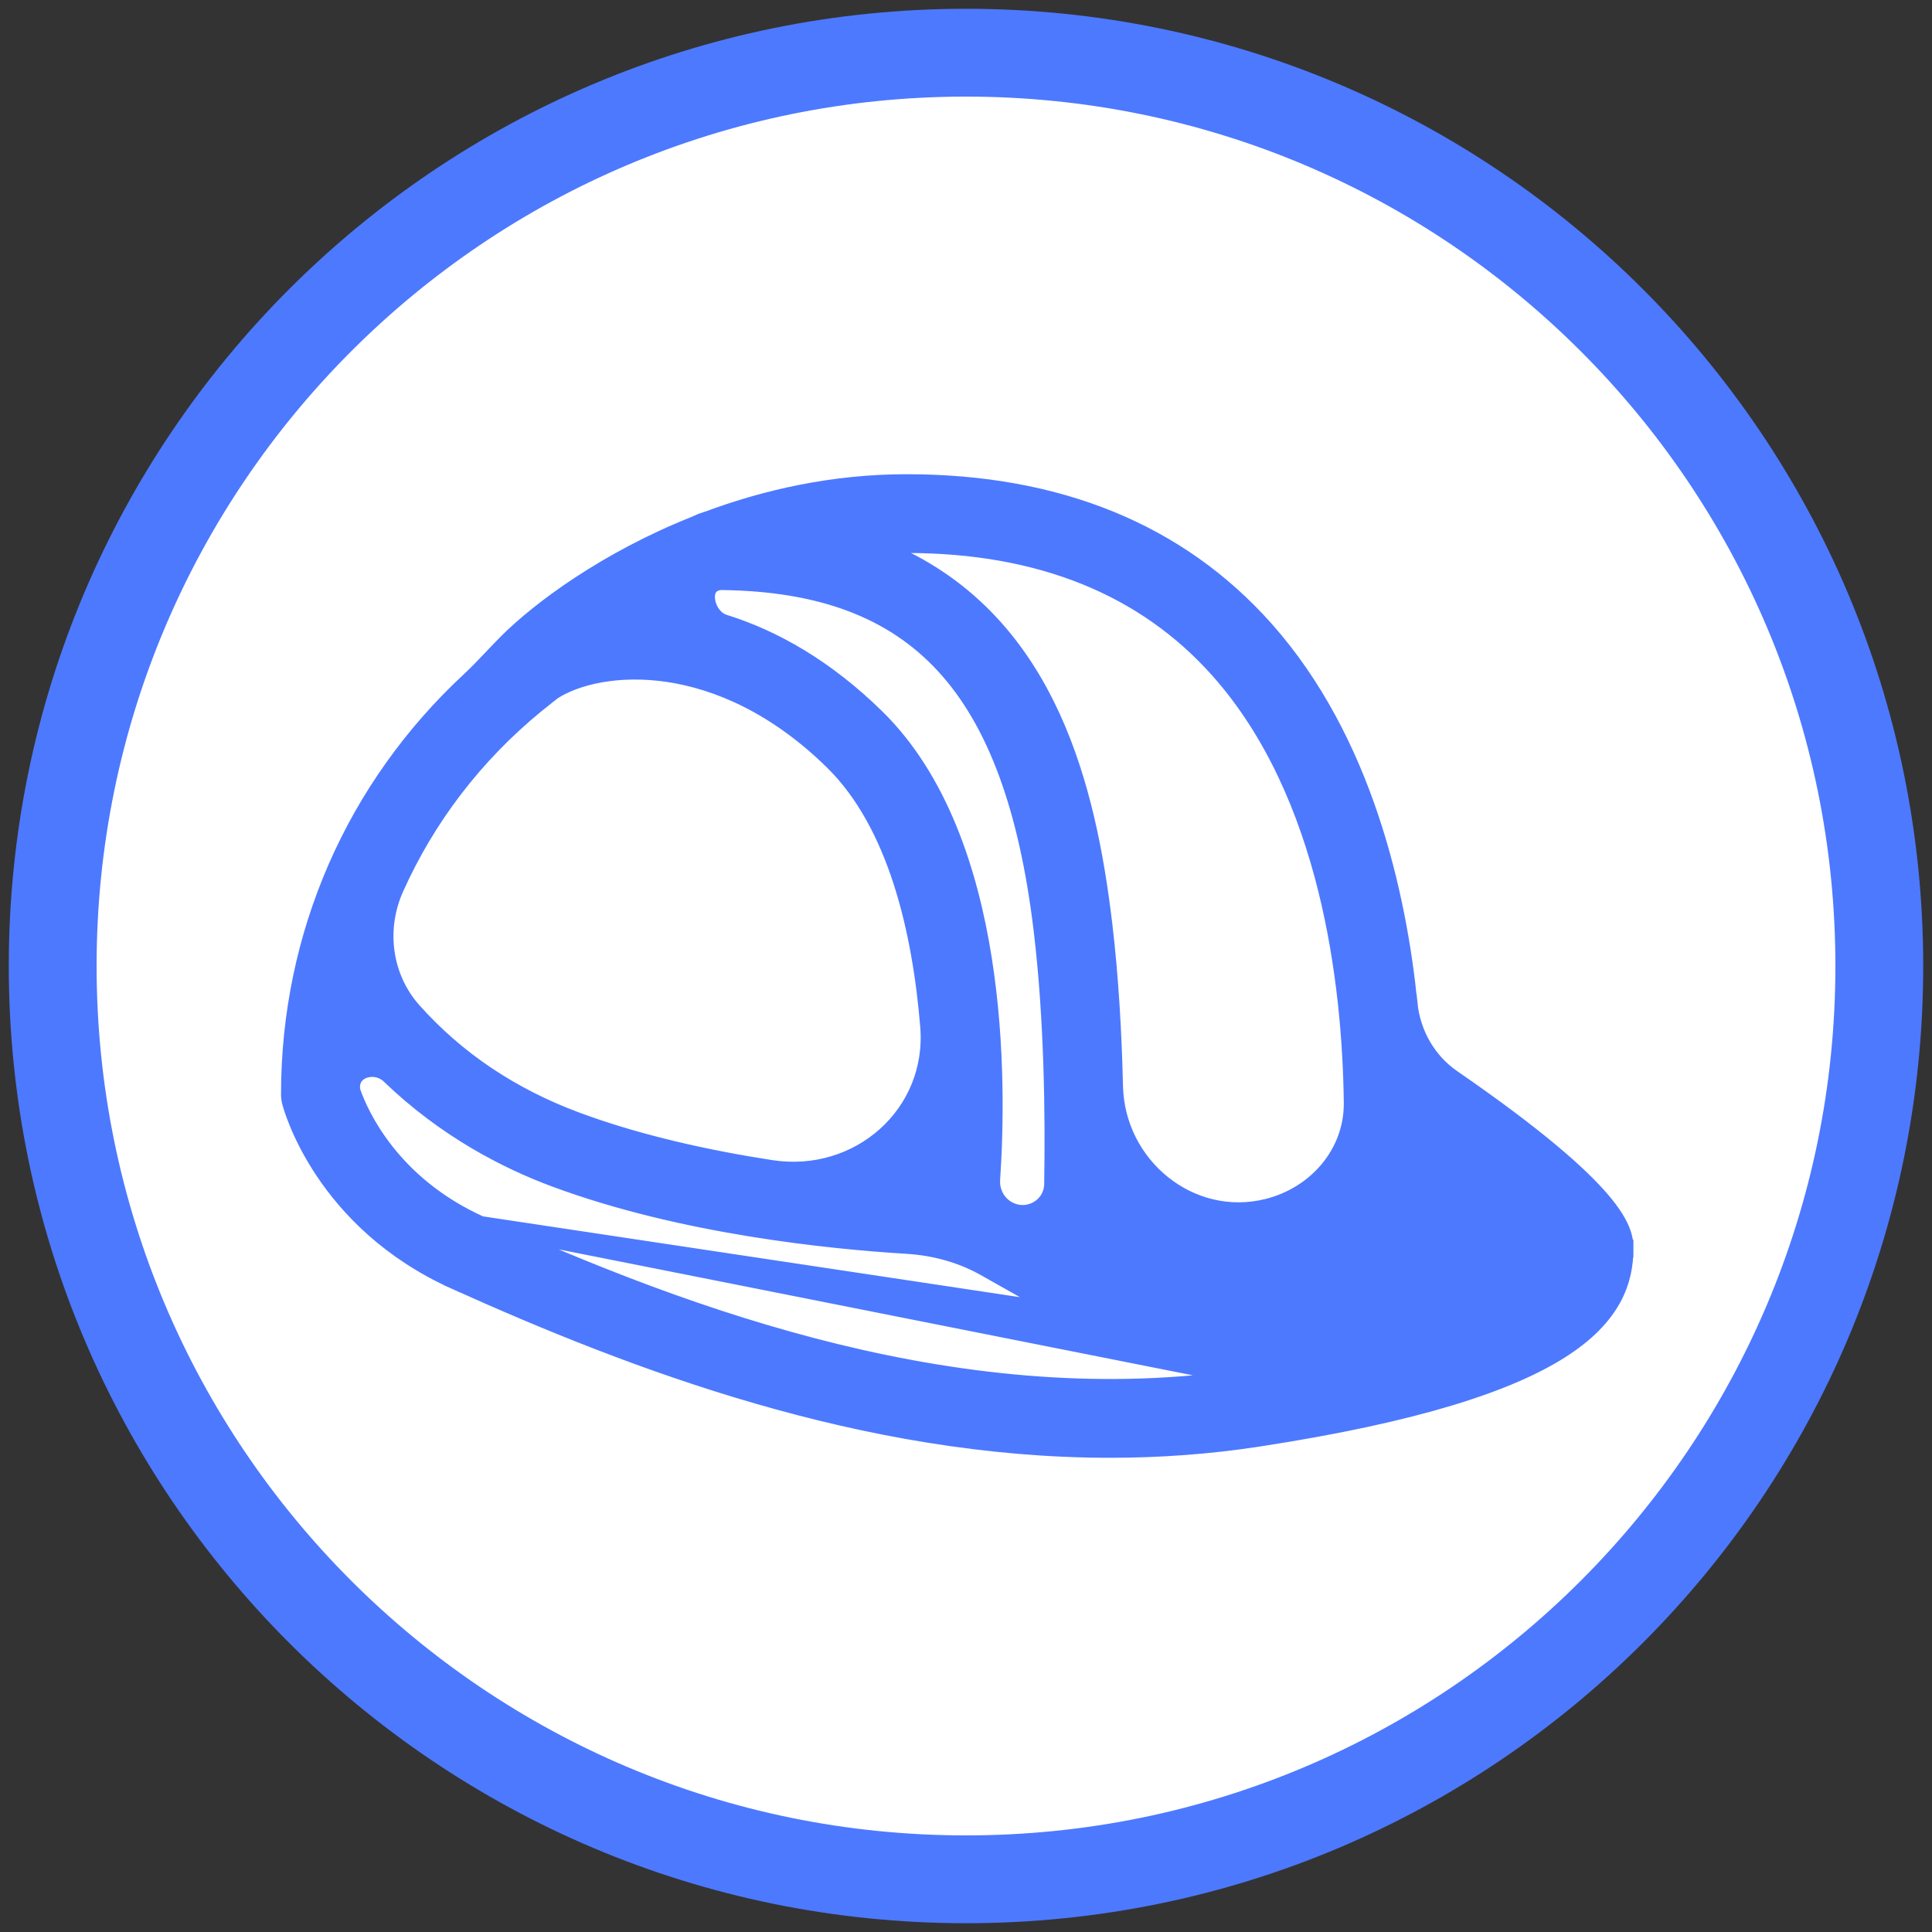
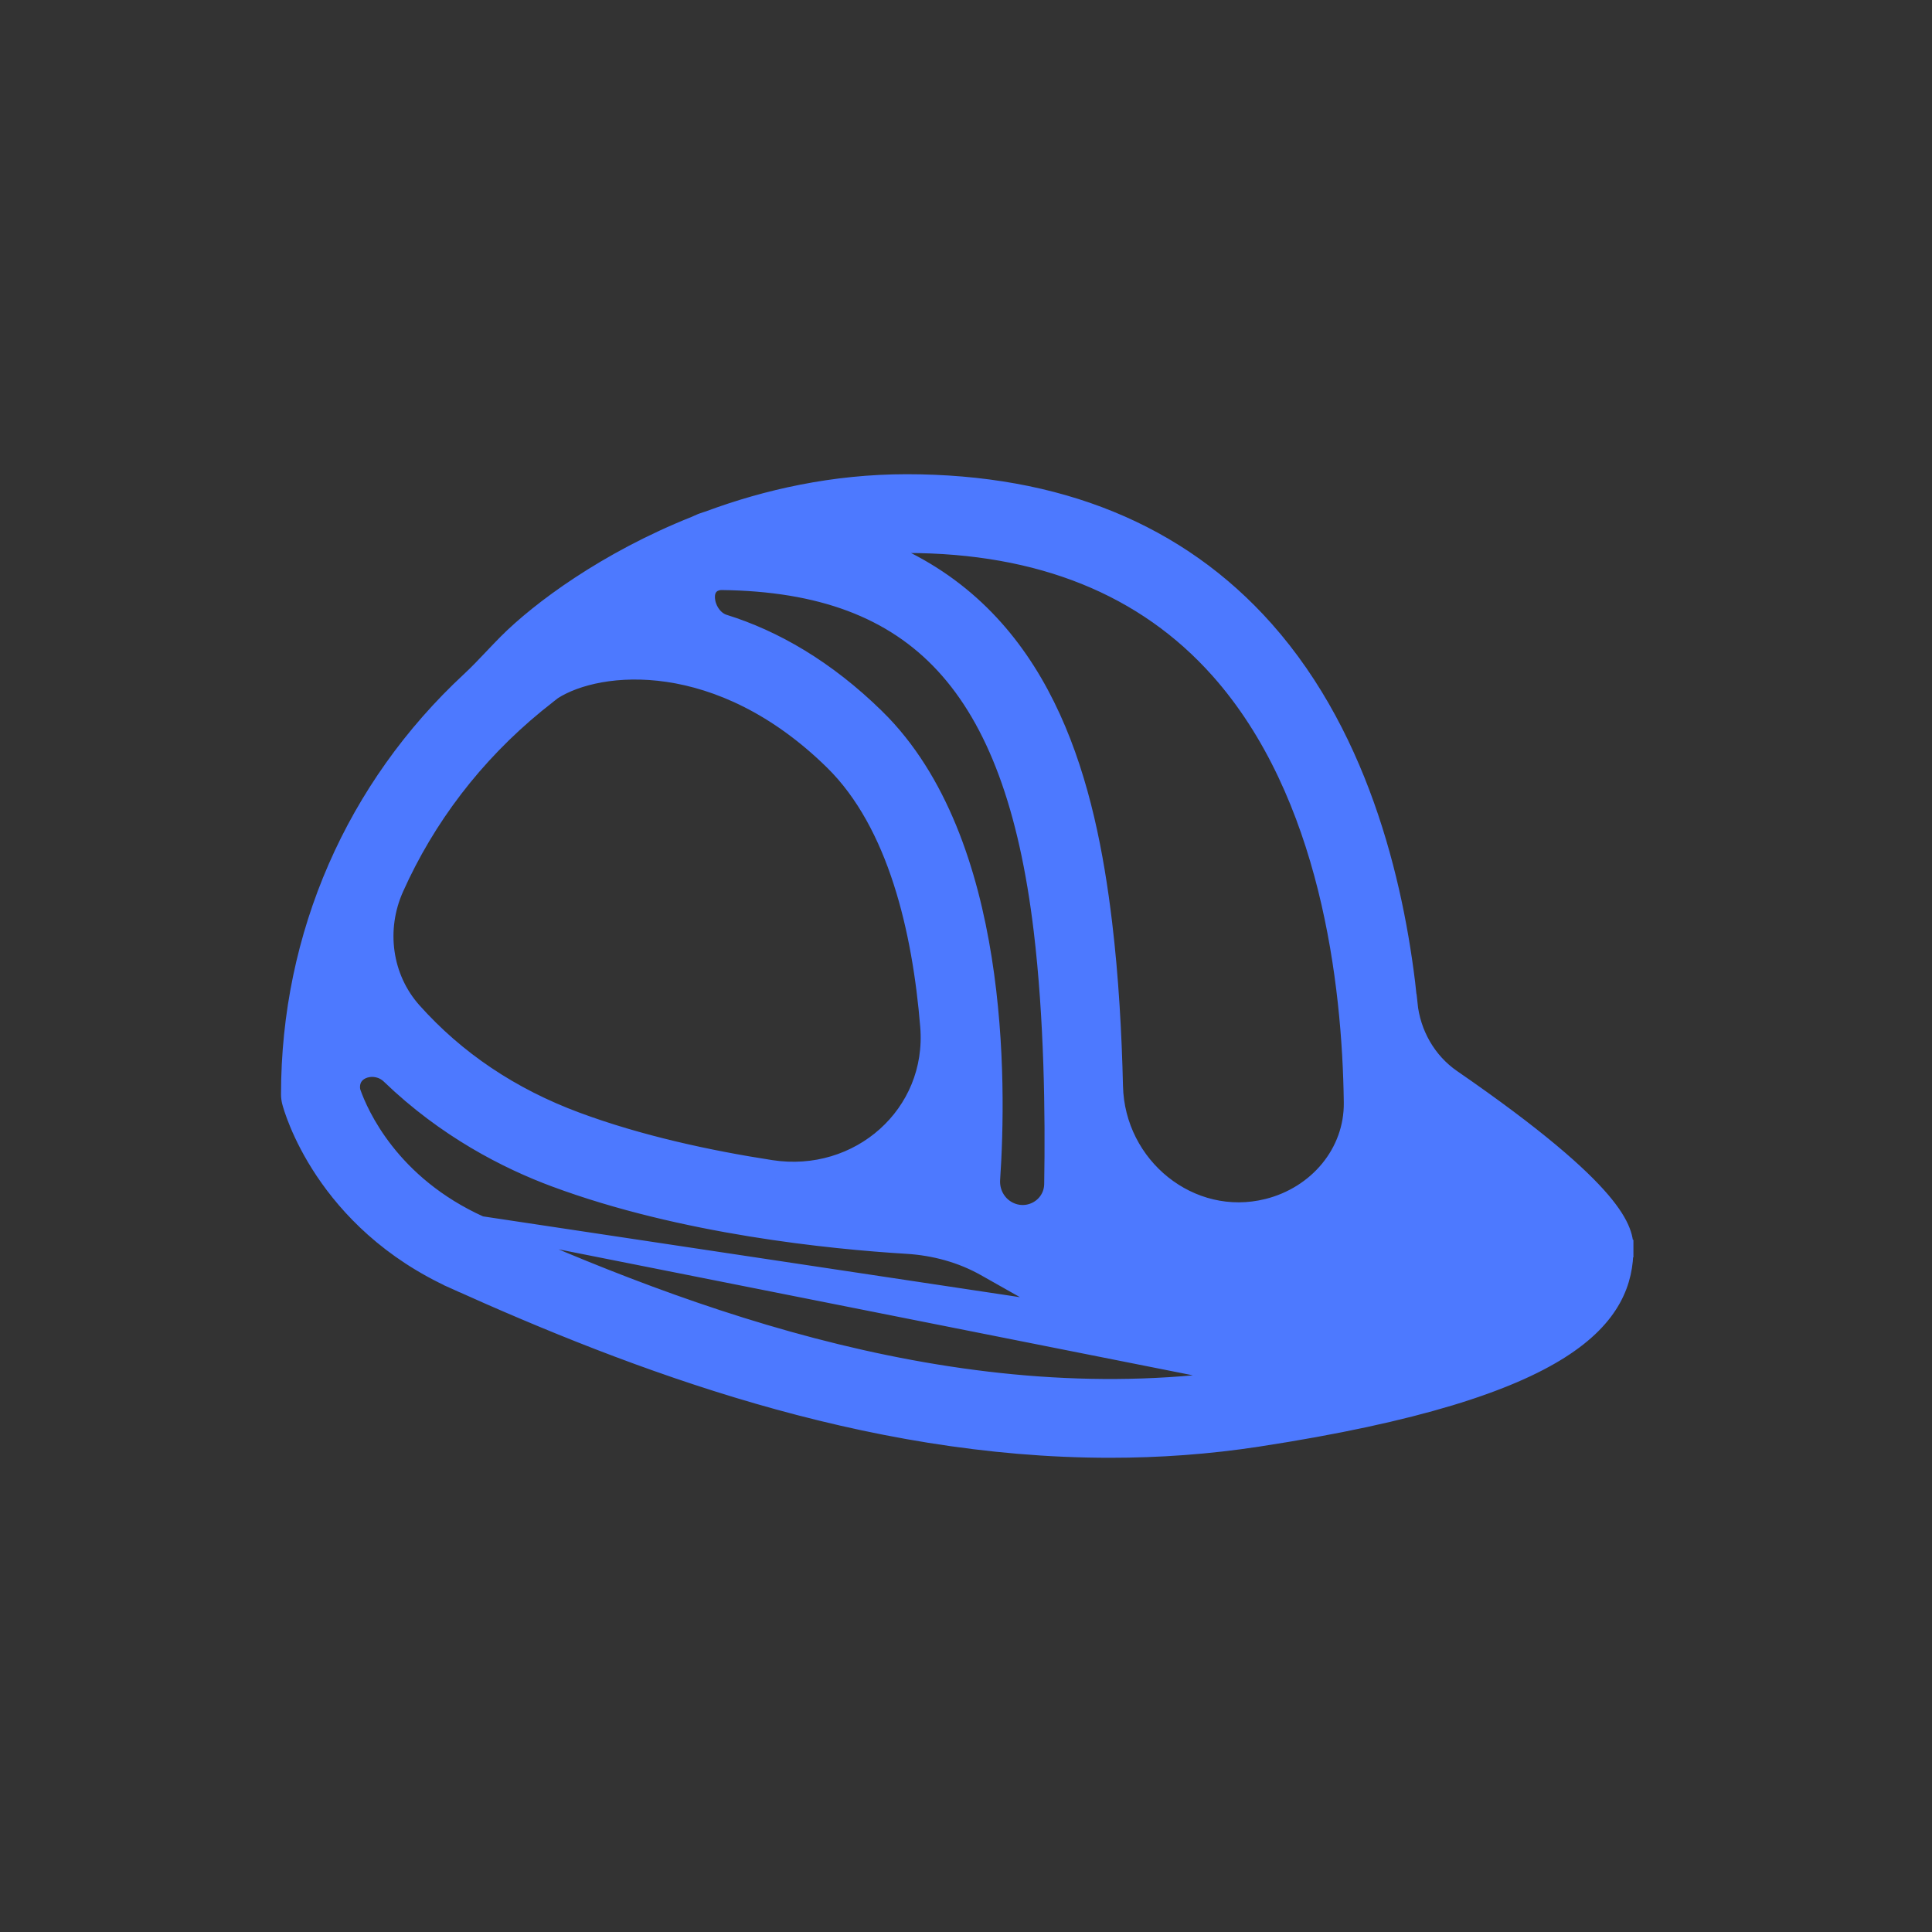
<svg xmlns="http://www.w3.org/2000/svg" width="110" height="110" viewBox="0 0 110 110" fill="none">
  <rect x="0" y="0" width="110" height="110" fill="#333333" stroke="none" />
-   <path fill-rule="evenodd" clip-rule="evenodd" d="M3 55C3 26.281 26.281 3 55 3C83.719 3 107 26.281 107 55C107 83.719 83.719 107 55 107C26.281 107 3 83.719 3 55Z" fill="white" stroke="#4D79FF" stroke-width="5" stroke-miterlimit="8" stroke-linejoin="round" />
  <path d="M92.5 71.088C92.5 70.888 92.499 70.566 92.316 70.097C92.14 69.644 91.804 69.079 91.181 68.348C89.938 66.891 87.494 64.713 82.681 61.396C81.273 60.426 80.379 58.858 80.206 57.142L79.708 57.192L80.206 57.142C79.578 50.952 77.66 42.18 72.025 35.84L72.025 35.84C67.093 30.292 60.208 27.5 51.618 27.5C47.483 27.5 43.667 28.357 40.356 29.587C40.309 29.604 40.261 29.619 40.198 29.638L40.176 29.645C40.108 29.667 40.022 29.694 39.934 29.729C39.862 29.759 39.792 29.791 39.736 29.817L39.728 29.821C39.666 29.85 39.617 29.872 39.57 29.891C34.515 31.904 30.709 34.743 28.866 36.593C28.573 36.887 28.3 37.176 28.031 37.459C27.612 37.902 27.205 38.331 26.756 38.748C20.199 44.833 16.5 53.241 16.5 62.307C16.5 62.453 16.519 62.599 16.555 62.74L16.555 62.742C16.639 63.065 18.394 69.526 25.917 72.916L26.109 72.49L25.917 72.916C36.147 77.524 49.217 82.5 63.195 82.5C65.971 82.5 68.782 82.305 71.615 81.87C80.7 80.478 85.9 78.726 88.838 76.861C90.316 75.923 91.24 74.944 91.79 73.952C92.343 72.957 92.5 71.982 92.5 71.088ZM92.5 71.088L92 71.087H92.5C92.5 71.087 92.5 71.088 92.5 71.088ZM59.352 52.964C59.952 57.969 60.019 63.44 59.952 67.419C59.931 68.726 58.517 69.529 57.358 68.876C56.75 68.532 56.396 67.86 56.444 67.149C56.63 64.404 56.761 59.59 55.971 54.597C55.182 49.617 53.466 44.38 49.894 40.869L49.893 40.869C47.021 38.046 44.041 36.361 41.226 35.484C40.725 35.328 40.341 34.831 40.234 34.282C40.128 33.738 40.311 33.329 40.707 33.168C40.823 33.121 40.967 33.092 41.077 33.094C46.712 33.16 50.831 34.69 53.759 37.861C56.704 41.051 58.513 45.971 59.352 52.964ZM59.352 52.964L59.849 52.905L59.352 52.964C59.352 52.964 59.352 52.964 59.352 52.964ZM71.085 78.425L71.086 78.425C76.701 77.564 81.006 76.544 84.002 75.379C85.5 74.796 86.651 74.185 87.47 73.554C88.29 72.923 88.748 72.296 88.922 71.688C89.013 71.368 88.944 71.03 88.733 70.77C88.12 70.013 86.71 68.732 84.526 67.054C83.699 66.419 82.714 66.406 81.881 66.825C81.041 67.247 80.375 68.103 80.243 69.177L71.085 78.425ZM71.085 78.425C54.946 80.901 39.275 75.109 27.356 69.739L27.356 69.739M71.085 78.425L27.356 69.739M27.356 69.739C22.234 67.433 20.478 63.43 20.049 62.216C20.014 62.114 19.996 61.998 19.998 61.874C20.006 61.363 20.321 61.016 20.769 60.877C21.23 60.734 21.794 60.83 22.2 61.222C25.382 64.288 28.862 66.067 31.605 67.085C38.877 69.786 47.333 70.626 51.634 70.888C53.205 70.984 54.735 71.399 56.091 72.164L60.626 74.724C60.652 74.739 60.675 74.749 60.693 74.756M27.356 69.739L60.693 74.756M60.693 74.756C60.796 74.81 60.91 74.857 61.035 74.89L61.035 74.89L61.043 74.892C61.079 74.901 61.109 74.906 61.12 74.907L61.12 74.907C61.182 74.921 61.268 74.939 61.363 74.946C61.408 74.95 61.45 74.951 61.486 74.951H61.487H61.489C61.62 74.951 61.74 74.934 61.846 74.911C61.86 74.909 61.877 74.906 61.897 74.902L61.897 74.902L61.91 74.899L78.932 70.657L60.693 74.756ZM69.406 38.146L69.406 38.146C75.68 45.198 76.924 56.006 77.01 62.767C77.047 65.629 74.991 68.047 72.163 68.752C67.78 69.844 63.543 66.402 63.438 61.837C63.37 58.881 63.193 55.655 62.821 52.551L62.821 52.551C61.892 44.81 59.667 35.992 51.589 31.903C51.379 31.796 51.27 31.556 51.3 31.314C51.314 31.198 51.358 31.113 51.407 31.064C51.448 31.021 51.509 30.985 51.618 30.985C59.229 30.985 65.192 33.409 69.406 38.146ZM32.822 63.819L32.822 63.819C29.094 62.436 25.98 60.338 23.508 57.568C21.809 55.663 21.44 52.913 22.49 50.565C24.281 46.562 26.998 42.986 30.515 40.104C30.606 40.037 30.694 39.968 30.776 39.898C30.828 39.856 30.878 39.816 30.929 39.775C31.117 39.624 31.298 39.478 31.485 39.336C34.116 37.648 40.981 37.003 47.443 43.352C51.057 46.904 52.449 52.99 52.893 58.435C53.302 63.439 48.903 67.32 43.898 66.547C40.345 65.999 36.391 65.144 32.822 63.819ZM78.932 70.657C79.634 70.483 80.155 69.894 80.243 69.178L78.932 70.657Z" fill="#4D79FF" stroke="#4D79FF" />
</svg>